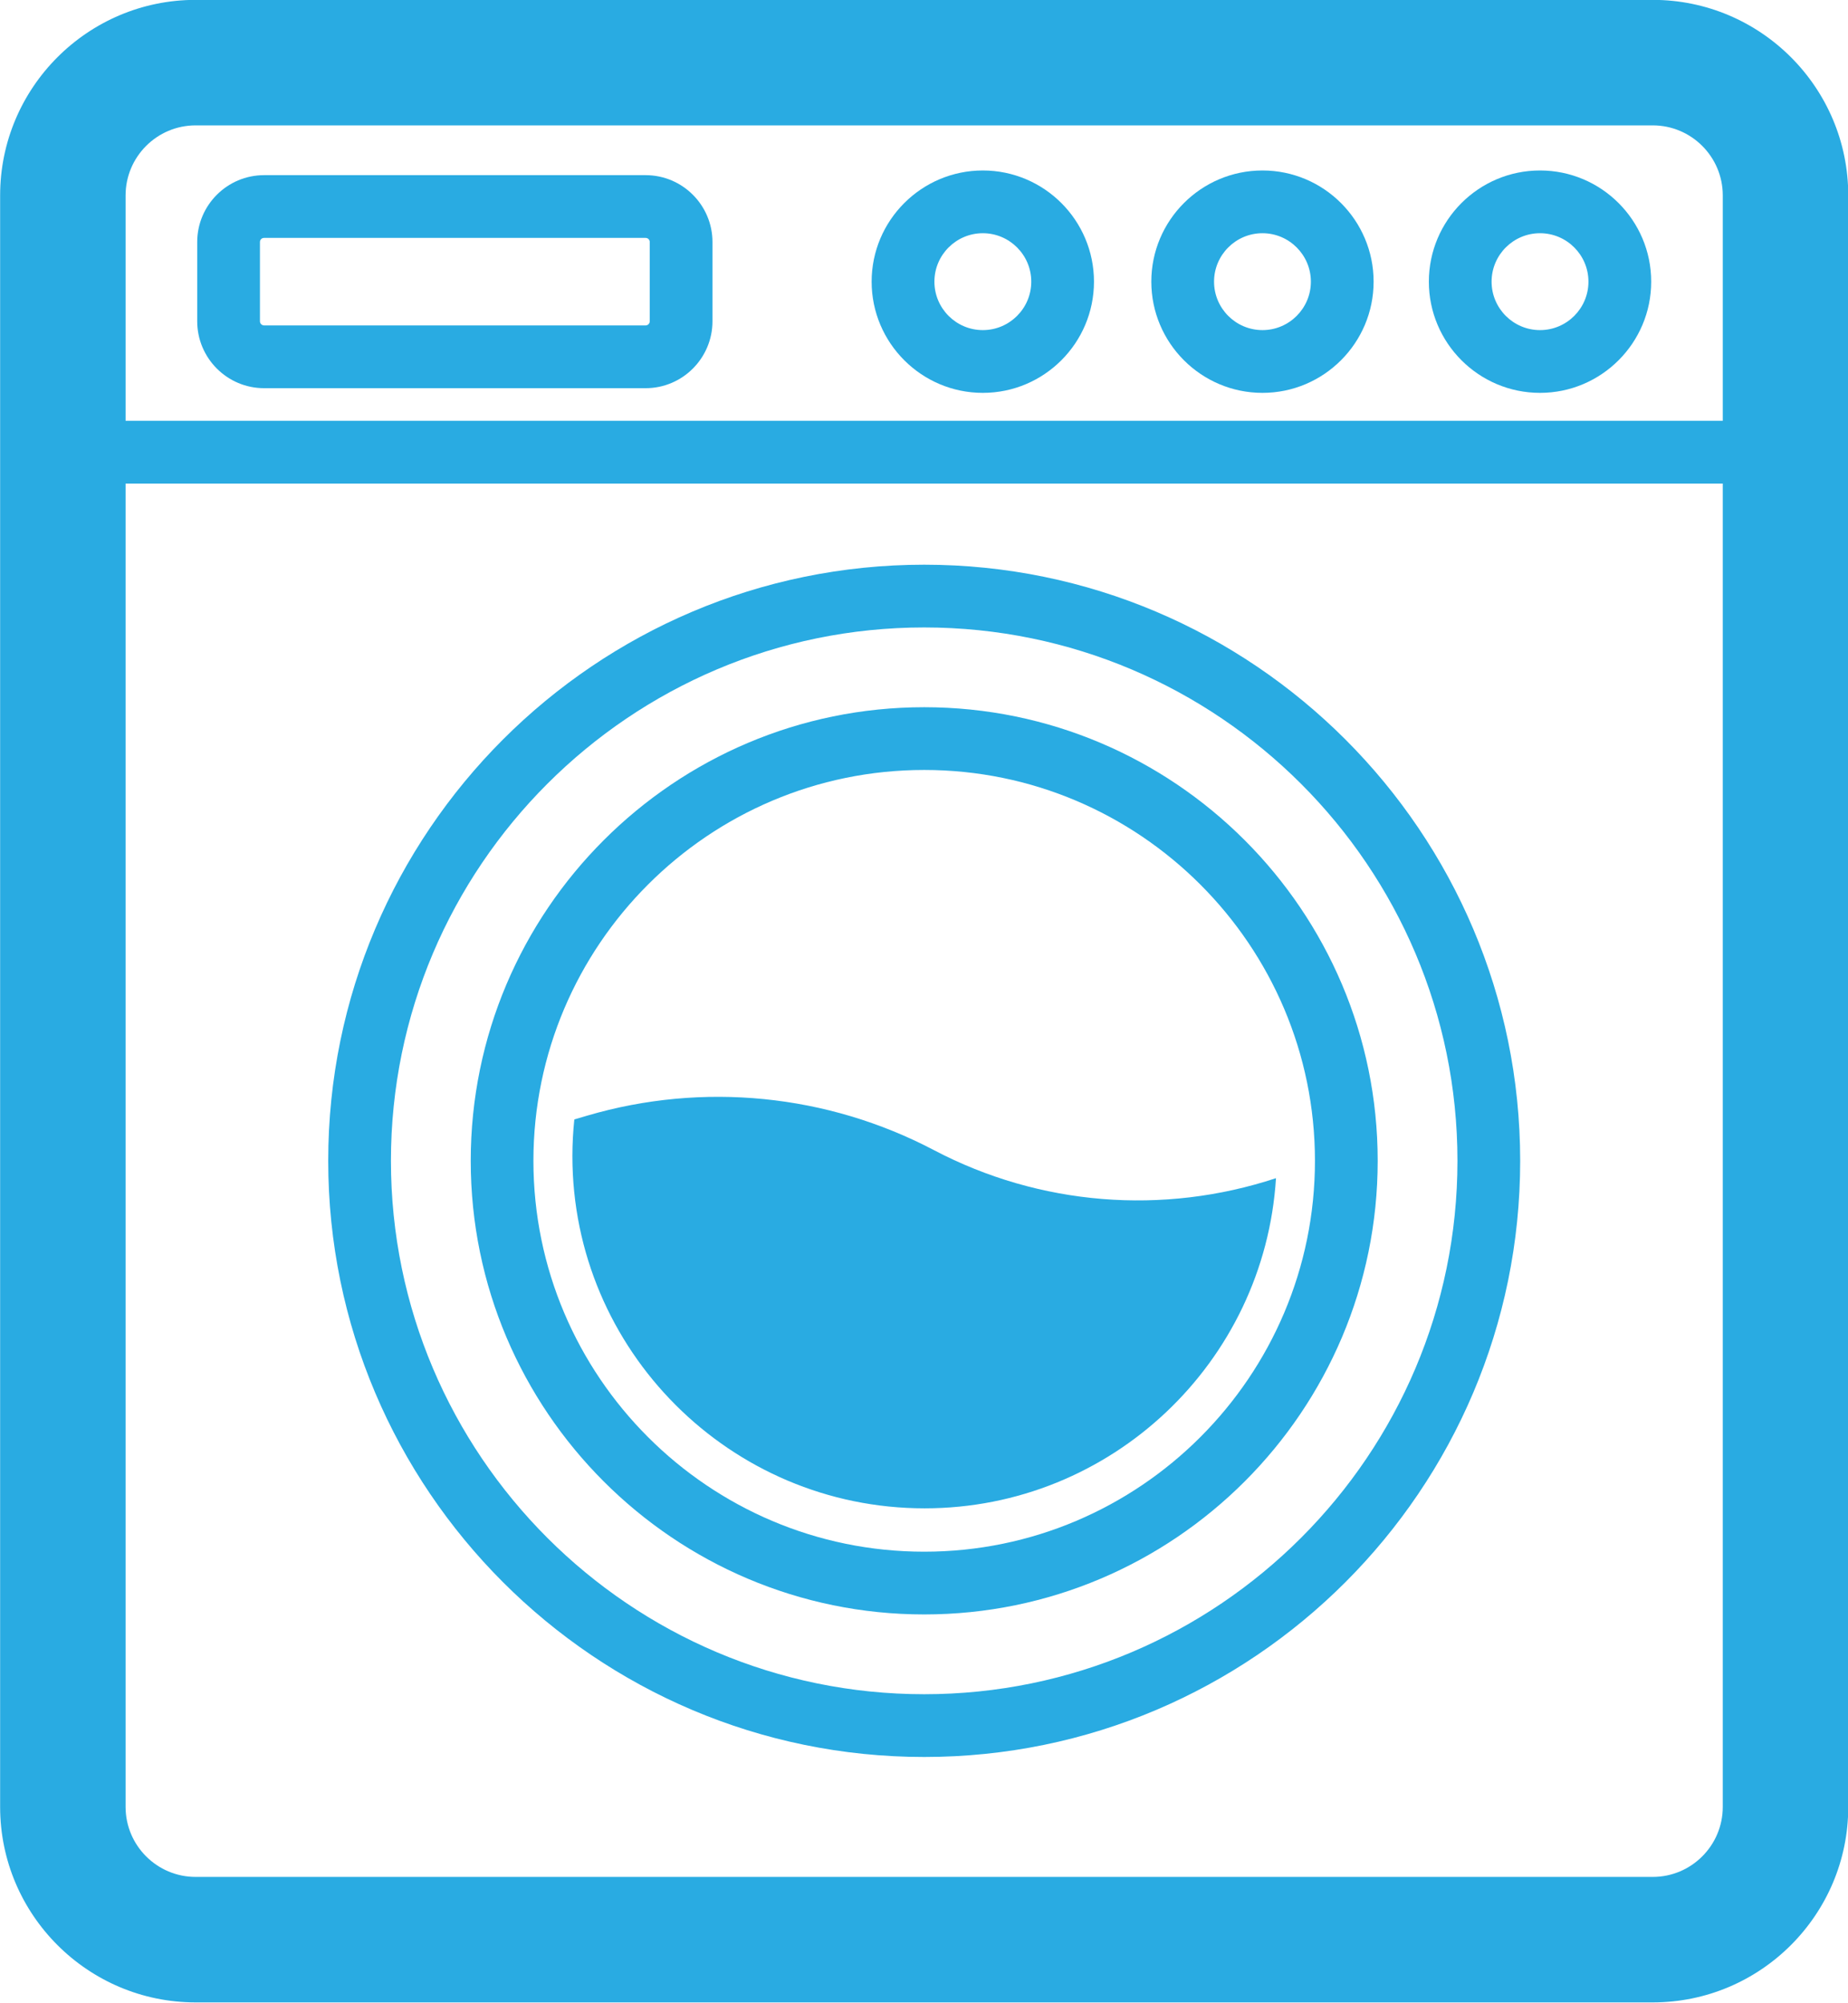
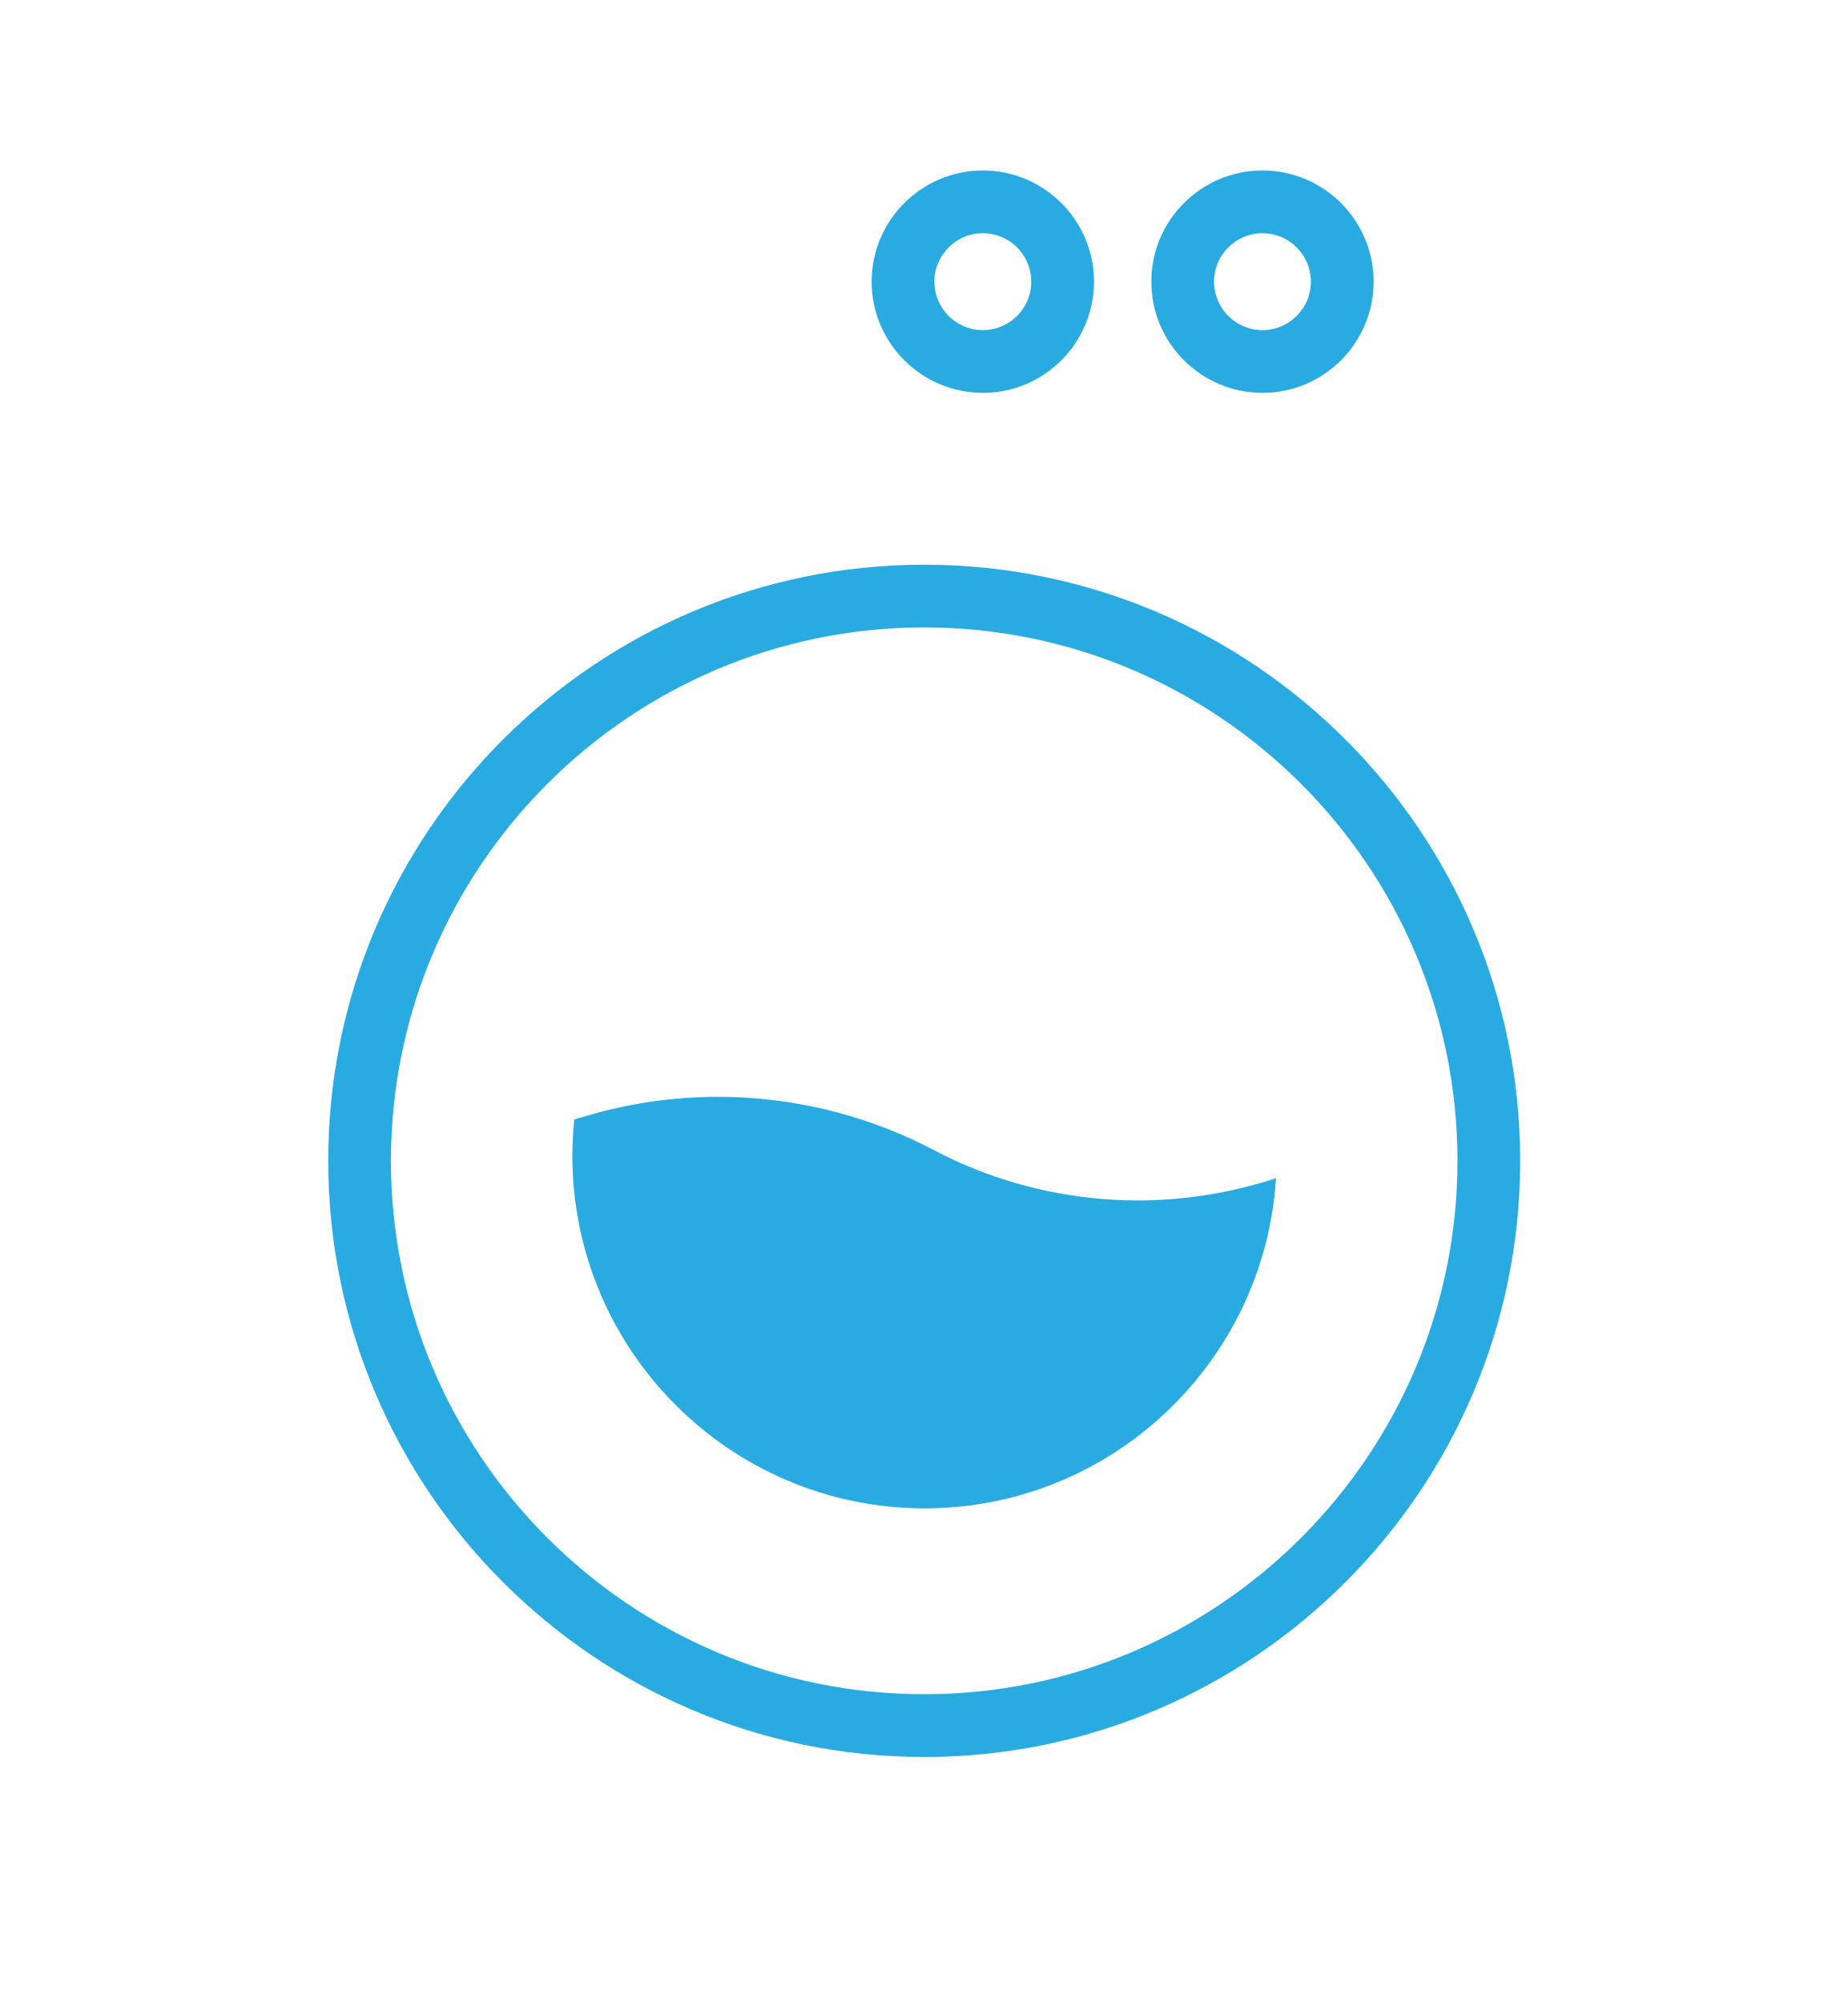
<svg xmlns="http://www.w3.org/2000/svg" fill="#29abe2" height="511.7" preserveAspectRatio="xMidYMid meet" version="1" viewBox="19.8 0.2 472.3 511.7" width="472.3" zoomAndPan="magnify">
  <g id="change1_1">
-     <path d="M442.205,0.168H69.788c-27.54,0-49.955,22.412-49.955,49.961v411.748c0,27.547,22.415,49.955,49.955,49.955h372.417 c27.547,0,49.961-22.408,49.961-49.955V50.129C492.166,22.58,469.752,0.168,442.205,0.168z M69.788,32.235h372.417 c9.863,0,17.891,8.025,17.891,17.894v57.589H51.897V50.129C51.897,40.26,59.929,32.235,69.788,32.235z M442.205,479.768H69.788 c-9.859,0-17.891-8.027-17.891-17.891V123.75h408.198v338.127C460.096,471.74,452.068,479.768,442.205,479.768z" fill="inherit" />
    <path d="M342.455,100.58c15.662,0,28.404-12.75,28.404-28.413c0-15.665-12.742-28.409-28.404-28.409 c-15.668,0-28.408,12.744-28.408,28.409C314.047,87.83,326.787,100.58,342.455,100.58z M342.455,59.79 c6.818,0,12.371,5.556,12.371,12.377c0,6.825-5.553,12.377-12.371,12.377c-6.824,0-12.375-5.553-12.375-12.377 C330.08,65.346,335.631,59.79,342.455,59.79z" fill="inherit" />
    <path d="M270.985,100.58c15.665,0,28.407-12.75,28.407-28.413c0-15.665-12.742-28.409-28.407-28.409 c-15.662,0-28.418,12.744-28.418,28.409C242.567,87.83,255.323,100.58,270.985,100.58z M270.985,59.79 c6.827,0,12.38,5.556,12.38,12.377c0,6.825-5.553,12.377-12.38,12.377c-6.828,0-12.374-5.553-12.374-12.377 C258.611,65.346,264.157,59.79,270.985,59.79z" fill="inherit" />
-     <path d="M413.385,100.58c15.67,0,28.418-12.75,28.418-28.413c0-15.665-12.748-28.409-28.418-28.409 c-15.666,0-28.406,12.744-28.406,28.409C384.979,87.83,397.719,100.58,413.385,100.58z M413.385,59.79 c6.834,0,12.379,5.556,12.379,12.377c0,6.825-5.545,12.377-12.379,12.377c-6.822,0-12.375-5.553-12.375-12.377 C401.01,65.346,406.562,59.79,413.385,59.79z" fill="inherit" />
-     <path d="M87.297,99.386h97.506c9.423,0,17.087-7.679,17.087-17.103V62.046c0-9.42-7.664-17.091-17.087-17.091H87.297 c-9.43,0-17.094,7.67-17.094,17.091v20.237C70.204,91.707,77.868,99.386,87.297,99.386z M86.235,62.046 c0-0.589,0.46-1.059,1.062-1.059h97.506c0.595,0,1.056,0.469,1.056,1.059v20.237c0,0.583-0.472,1.064-1.056,1.064H87.297 c-0.587,0-1.062-0.481-1.062-1.064V62.046z" fill="inherit" />
    <path d="M256,144.486c-83.986,0-152.316,68.33-152.316,152.313c0,83.992,68.33,152.325,152.316,152.325 c83.988,0,152.318-68.333,152.318-152.325C408.318,212.816,339.988,144.486,256,144.486z M256,433.089 c-75.149,0-136.287-61.142-136.287-136.29c0-75.14,61.138-136.281,136.287-136.281c75.148,0,136.287,61.141,136.287,136.281 C392.287,371.947,331.148,433.089,256,433.089z" fill="inherit" />
-     <path d="M256.003,180.899c-63.908,0-115.896,52-115.896,115.899c0,63.911,51.988,115.905,115.896,115.905 c63.909,0,115.899-51.994,115.899-115.905C371.902,232.899,319.912,180.899,256.003,180.899z M256.003,396.673 c-55.071,0-99.876-44.803-99.876-99.874c0-55.062,44.805-99.868,99.876-99.868c55.06,0,99.864,44.806,99.864,99.868 C355.867,351.87,311.062,396.673,256.003,396.673z" fill="inherit" />
    <path d="M258.476,294.062c-27.267-14.329-59.036-17.481-88.591-8.807l-3.302,0.968c-0.319,3.08-0.494,6.203-0.494,9.361 c0,49.63,40.378,90.008,90.014,90.008c47.73,0,86.886-37.353,89.804-84.359C317.066,310.756,285.514,308.277,258.476,294.062z" fill="inherit" />
  </g>
</svg>